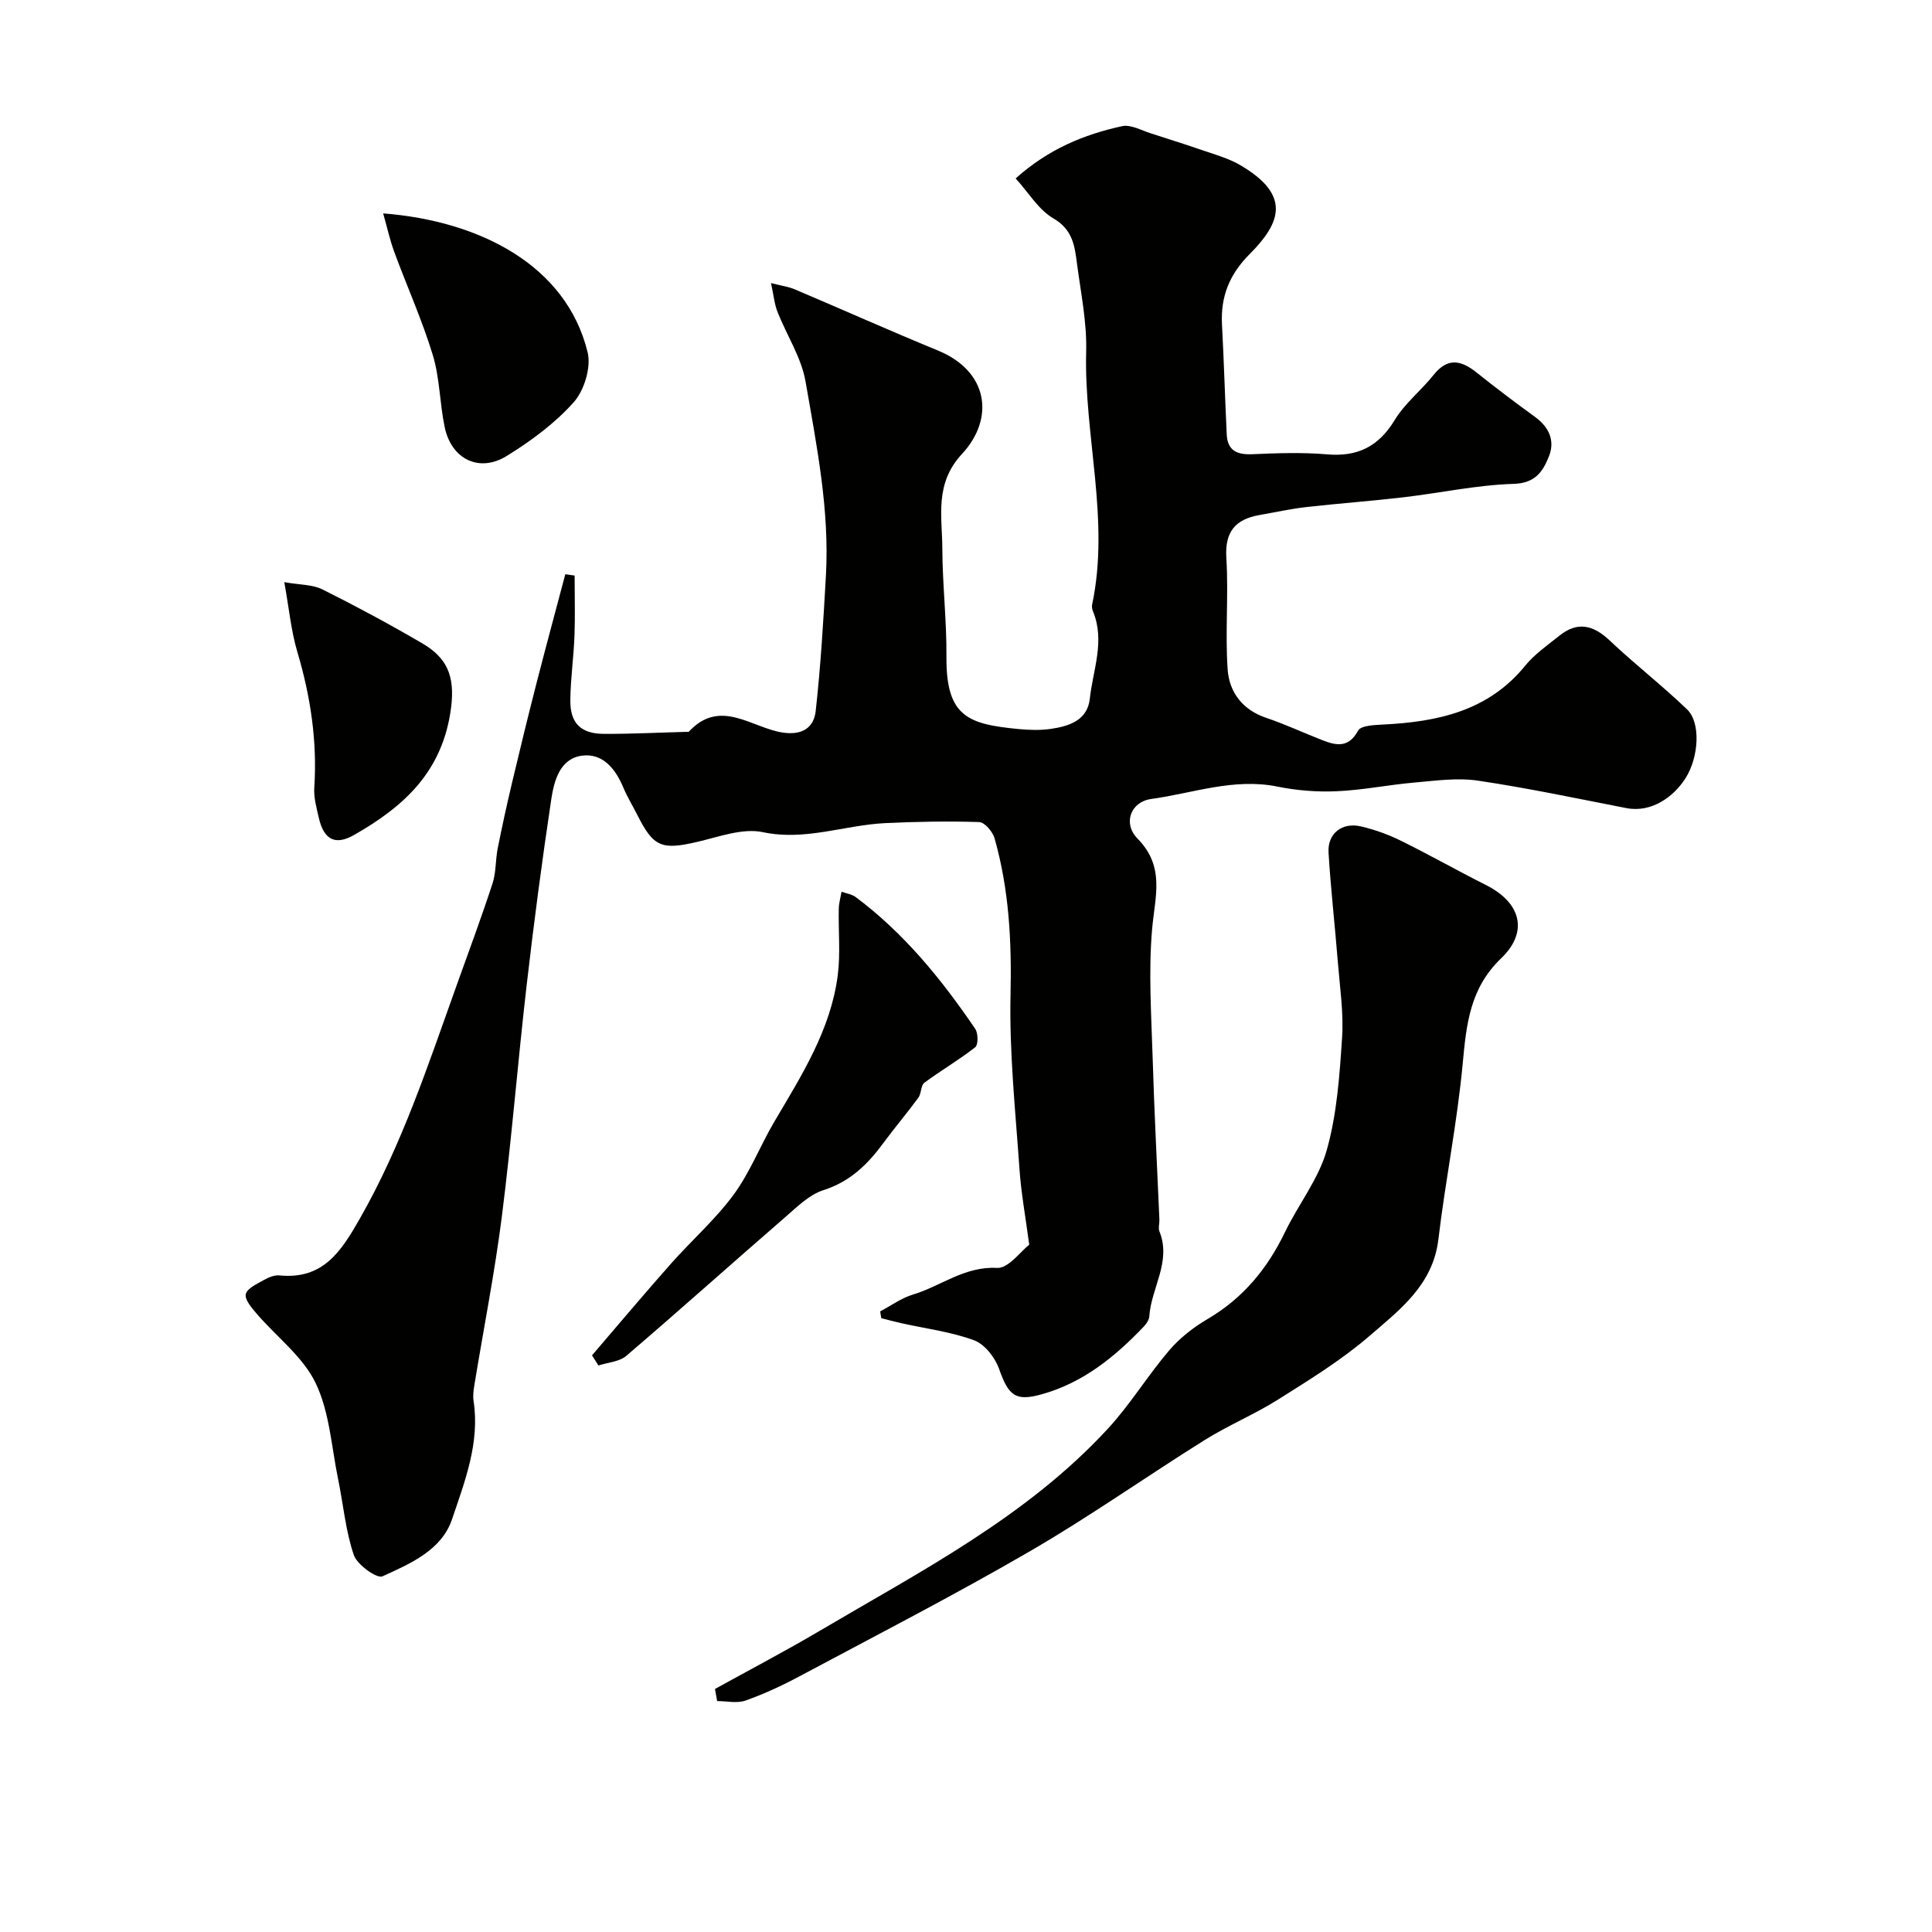
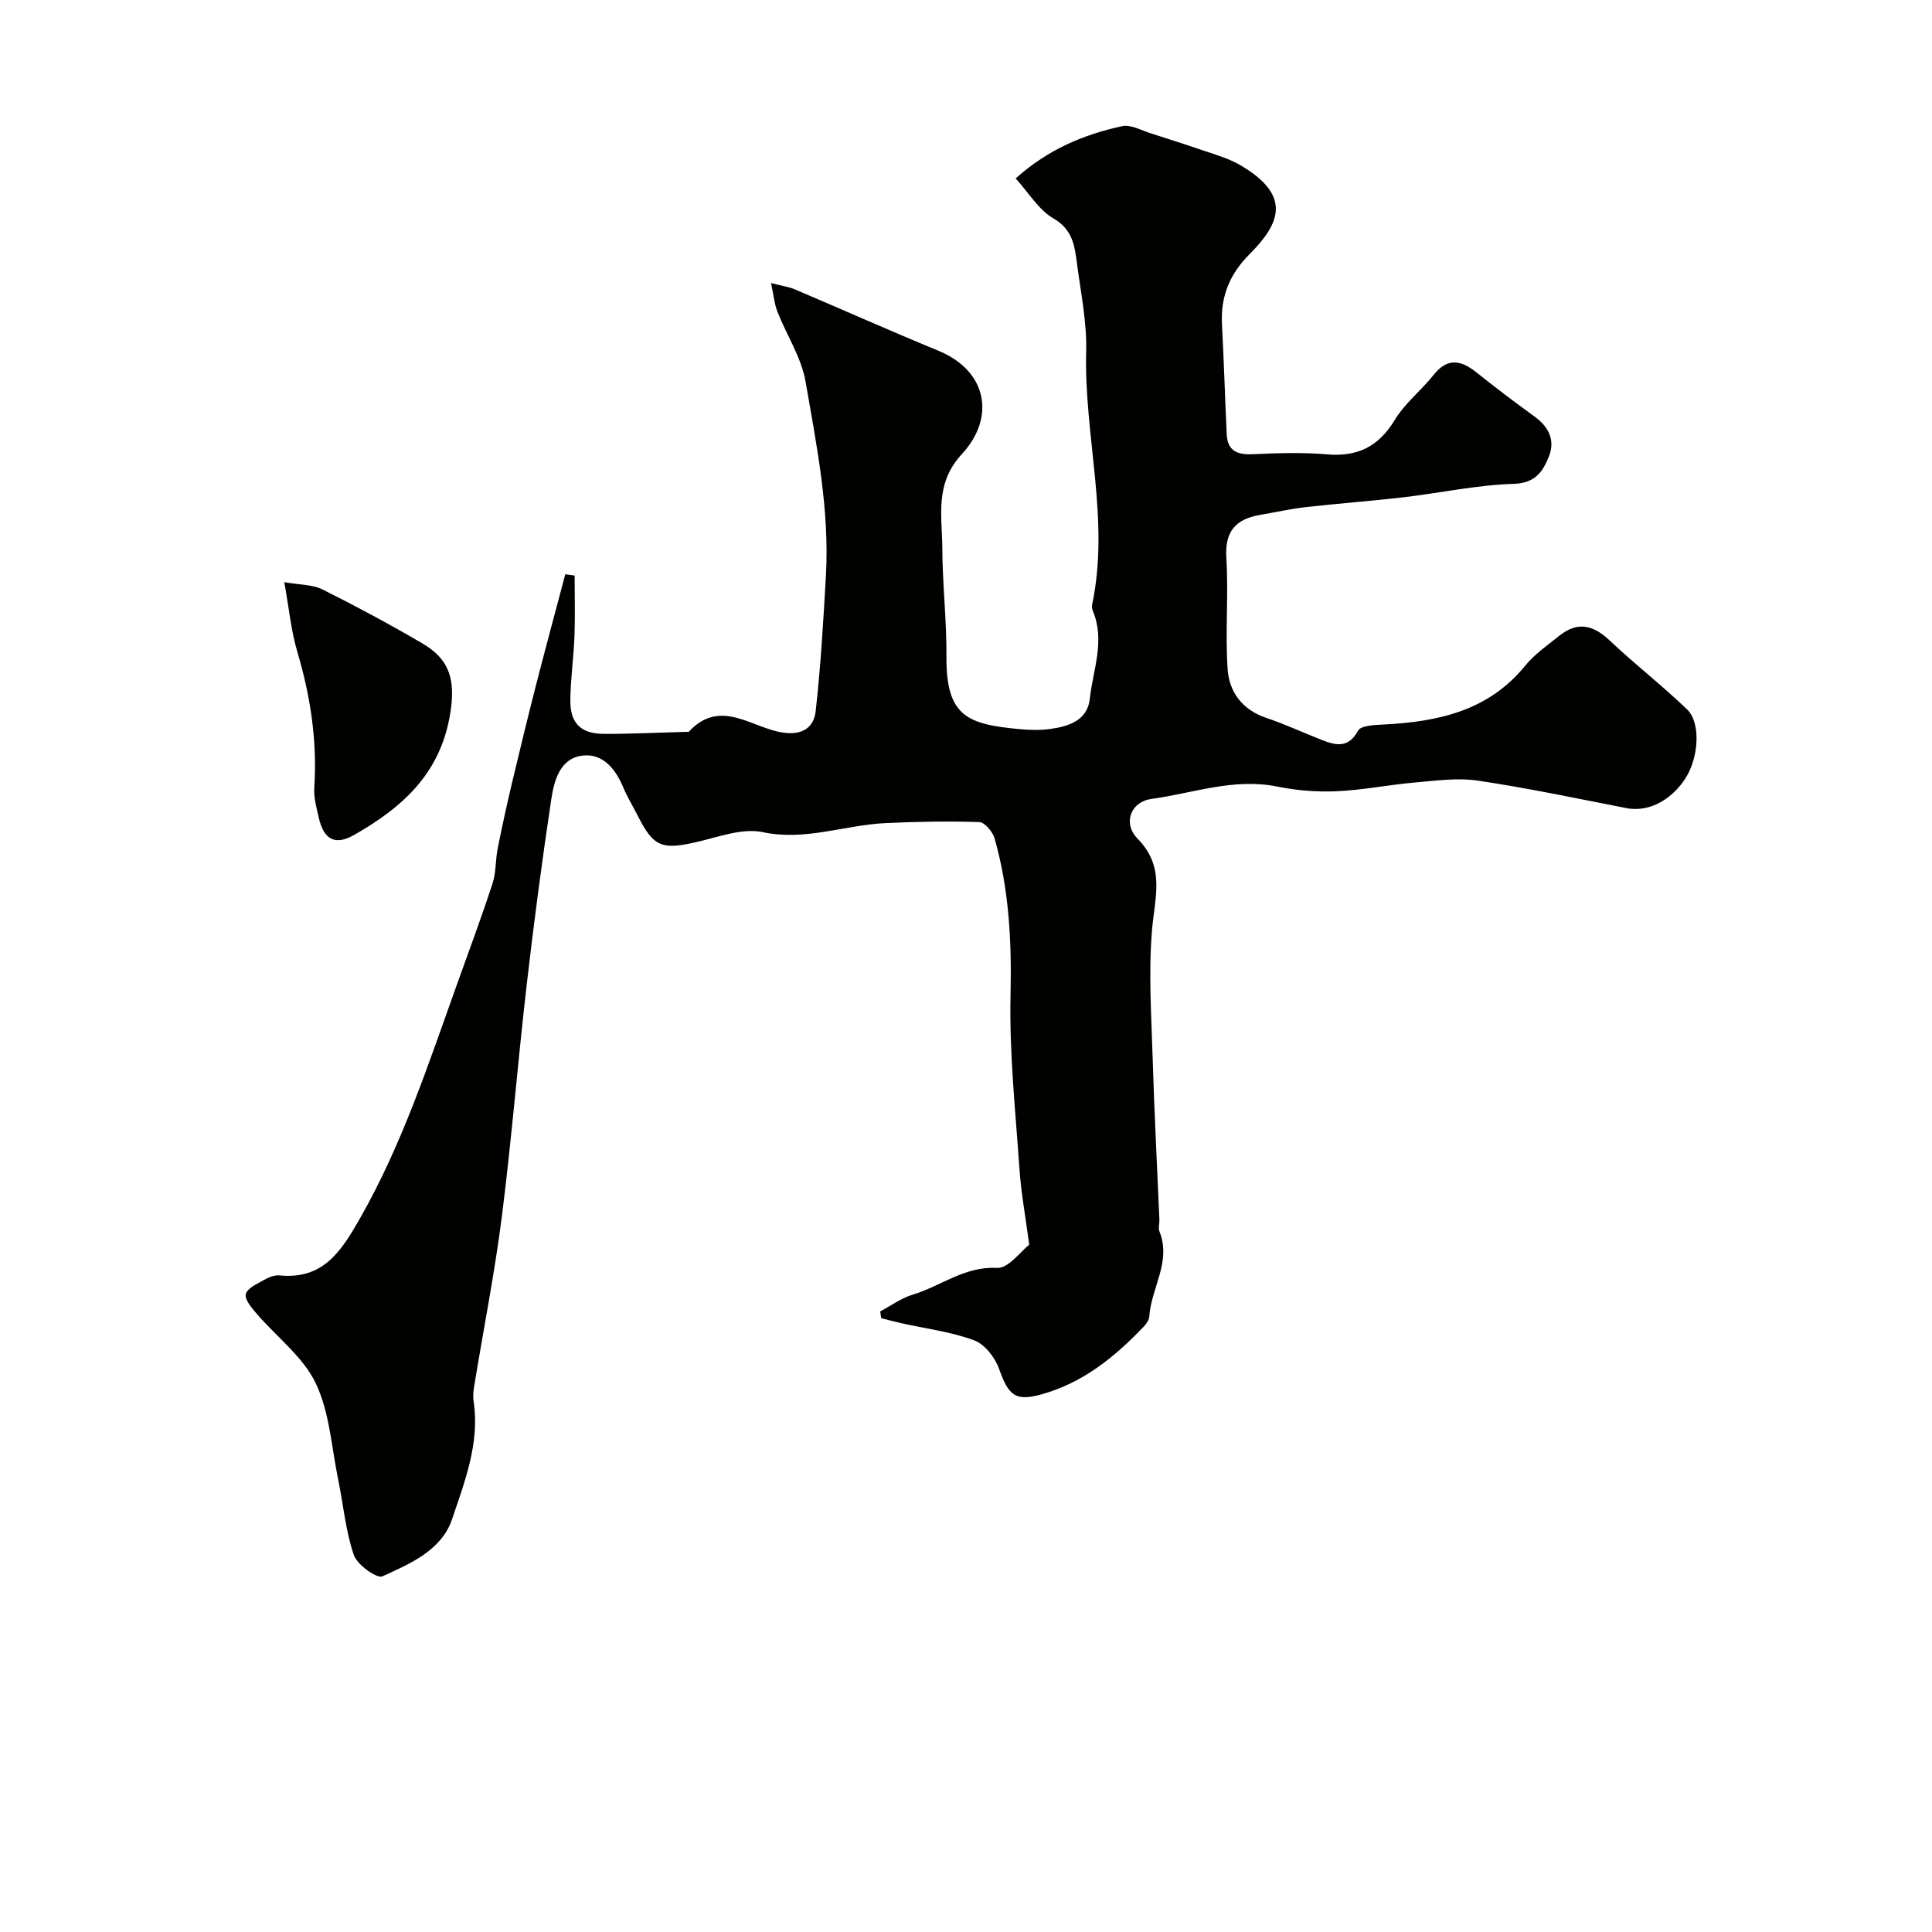
<svg xmlns="http://www.w3.org/2000/svg" enable-background="new 0 0 400 400" viewBox="0 0 400 400">
  <g fill="#010100">
    <path d="m182.24 271.5c2.25-1.18 4.38-2.75 6.76-3.47 5.8-1.74 10.7-5.9 17.44-5.52 2.34.13 4.89-3.45 6.65-4.81-.77-5.8-1.68-10.72-2.02-15.67-.83-12.02-2.12-24.08-1.85-36.09.25-11.04-.3-21.81-3.31-32.39-.39-1.36-2.06-3.32-3.18-3.35-6.49-.21-13-.09-19.49.22-8.42.41-16.49 3.73-25.31 1.87-4.16-.88-9 .94-13.43 1.98-7.5 1.76-9.18 1.15-12.54-5.53-.96-1.9-2.09-3.73-2.91-5.69-1.63-3.92-4.31-7.19-8.61-6.59-4.55.64-5.73 5.23-6.31 9.06-1.92 12.78-3.61 25.59-5.09 38.43-1.84 15.94-3.11 31.95-5.13 47.86-1.48 11.65-3.77 23.19-5.67 34.79-.19 1.14-.37 2.34-.19 3.46 1.32 8.66-1.81 16.62-4.45 24.46-2.18 6.47-8.67 9.22-14.41 11.84-1.15.53-5.25-2.39-5.94-4.42-1.71-5.02-2.17-10.46-3.25-15.71-1.38-6.7-1.77-13.91-4.66-19.9-2.64-5.47-8.09-9.56-12.2-14.34-1.03-1.2-2.52-2.94-2.25-4.06.29-1.21 2.32-2.11 3.73-2.91.96-.55 2.18-1.06 3.23-.96 9.05.89 12.76-4.94 16.68-11.81 8.75-15.34 14.16-31.95 20.07-48.41 2.5-6.97 5.08-13.92 7.38-20.95.74-2.28.59-4.83 1.06-7.22.91-4.59 1.92-9.17 3-13.73 1.61-6.78 3.26-13.55 4.99-20.31 1.95-7.59 4-15.16 6.01-22.74.64.09 1.29.18 1.93.27 0 4.16.12 8.33-.03 12.48-.17 4.44-.81 8.87-.86 13.31-.05 4.79 2.17 6.97 6.95 6.99 5.71.02 11.42-.27 17.13-.42.15 0 .38.05.45-.03 6.53-7.05 13.08-.74 19.51.19 4.13.59 6.39-1.15 6.76-4.46 1.04-9.32 1.59-18.71 2.12-28.08.76-13.59-1.92-26.89-4.22-40.15-.87-5-3.92-9.61-5.82-14.45-.62-1.58-.77-3.34-1.33-5.93 2.27.58 3.67.76 4.91 1.29 9.9 4.2 19.72 8.59 29.67 12.68 10.45 4.3 11.78 14.06 4.95 21.42-5.72 6.16-4.09 12.89-4.06 19.63.03 7.43.91 14.87.85 22.3-.09 12.46 4.43 14.01 15.03 15.02 2.15.2 4.37.27 6.49-.03 3.81-.54 7.67-1.75 8.16-6.24.65-5.98 3.19-11.94.68-18.06-.18-.44-.3-.99-.2-1.43 3.73-17.57-1.7-34.93-1.23-52.44.16-6.01-1.1-12.07-1.89-18.09-.48-3.66-.85-7.1-4.89-9.44-3.06-1.77-5.11-5.3-7.82-8.28 6.81-6.1 14.17-9.1 22.04-10.82 1.78-.39 3.96.86 5.92 1.48 4.49 1.42 8.96 2.89 13.42 4.41 1.67.57 3.37 1.18 4.9 2.05 10.96 6.31 8.55 12.14 2.17 18.54-4.18 4.19-6.04 8.8-5.73 14.58.4 7.58.62 15.17.98 22.76.16 3.36 2.14 4.24 5.31 4.1 5.16-.23 10.36-.41 15.49.03 6.32.54 10.65-1.63 13.98-7.11 2.1-3.47 5.5-6.13 8.06-9.35 2.89-3.63 5.68-3.05 8.87-.5 3.96 3.16 8 6.22 12.1 9.19 2.9 2.11 4.2 4.9 2.91 8.16-1.24 3.11-2.79 5.59-7.33 5.72-7.65.23-15.25 1.9-22.89 2.79-6.68.78-13.4 1.26-20.09 2.02-3.22.37-6.41 1.08-9.61 1.64-4.99.87-7.22 3.43-6.88 8.88.48 7.66-.26 15.4.27 23.06.32 4.71 3.05 8.39 7.98 10.05 3.93 1.32 7.72 3.1 11.59 4.61 2.9 1.13 5.46 1.69 7.44-1.96.57-1.06 3.38-1.17 5.18-1.26 11.28-.57 21.76-2.77 29.43-12.2 1.94-2.39 4.6-4.21 7.03-6.17 3.74-3.02 7.01-2.28 10.43.95 5.2 4.92 10.89 9.33 16.05 14.29 2.85 2.74 2.45 9.88-.35 14.27-2.48 3.89-7.07 7.16-12.23 6.16-10.23-1.99-20.44-4.16-30.75-5.69-4.27-.63-8.77.02-13.15.4-5.38.47-10.72 1.57-16.11 1.8-4.07.18-8.27-.16-12.27-.97-9-1.82-17.45 1.38-26.09 2.57-4.29.59-5.92 5.07-2.83 8.21 5.76 5.86 3.59 12.04 3.01 18.75-.77 8.87-.15 17.87.12 26.81.33 11.11.92 22.21 1.39 33.31.03.83-.27 1.77.02 2.48 2.5 6.25-1.72 11.68-2.11 17.56-.05.72-.59 1.53-1.12 2.09-5.98 6.28-12.58 11.65-21.14 14.04-5.44 1.52-6.87.32-8.84-5.25-.83-2.35-2.97-5.11-5.16-5.92-4.81-1.78-10.04-2.42-15.09-3.55-1.38-.31-2.76-.68-4.13-1.03-.1-.44-.17-.93-.23-1.42z" />
-     <path d="m148.03 349.68c7.24-4 14.57-7.84 21.69-12.04 20.98-12.38 42.83-23.6 59.65-41.84 4.64-5.03 8.24-11 12.7-16.22 2.2-2.58 5.04-4.79 7.98-6.51 7.31-4.3 12.34-10.4 15.98-17.95 2.77-5.74 6.97-11 8.66-17 2.11-7.45 2.65-15.42 3.17-23.21.35-5.22-.46-10.53-.88-15.79-.6-7.53-1.46-15.05-1.92-22.59-.24-3.95 2.79-6.35 6.71-5.43 2.83.66 5.64 1.67 8.24 2.95 5.95 2.93 11.72 6.21 17.65 9.19 7.18 3.61 8.91 9.63 3.14 15.16-6.47 6.21-7.2 13.63-7.96 21.78-1.13 12.19-3.59 24.25-5.04 36.43-1.12 9.42-8.02 14.59-14.26 19.98-5.77 4.98-12.38 9.04-18.86 13.13-4.9 3.09-10.32 5.34-15.24 8.41-12.16 7.6-23.9 15.91-36.29 23.09-15.62 9.06-31.7 17.34-47.64 25.85-3.59 1.92-7.32 3.65-11.15 5.01-1.75.62-3.9.11-5.88.11-.14-.83-.3-1.67-.45-2.51z" />
-     <path d="m122.57 280.61c5.42-6.32 10.78-12.7 16.3-18.93 4.27-4.83 9.2-9.15 13-14.31 3.41-4.63 5.53-10.18 8.47-15.18 5.63-9.54 11.63-18.95 13.1-30.21.59-4.53.12-9.2.22-13.81.02-1.19.37-2.37.57-3.55.99.36 2.13.51 2.93 1.11 10.02 7.47 17.78 17.04 24.75 27.28.62.91.64 3.3 0 3.81-3.36 2.64-7.1 4.8-10.53 7.35-.76.57-.6 2.23-1.25 3.11-2.32 3.17-4.88 6.16-7.2 9.32-3.25 4.42-6.88 8.03-12.43 9.8-2.95.94-5.49 3.48-7.94 5.61-11 9.53-21.84 19.25-32.9 28.71-1.44 1.23-3.81 1.35-5.76 1.99-.45-.71-.89-1.41-1.33-2.1z" />
-     <path d="m79.33 44.18c19.91 1.55 37.91 10.67 42.33 28.75.76 3.11-.69 7.89-2.87 10.34-3.9 4.38-8.85 8.03-13.89 11.14-5.7 3.51-11.44.65-12.83-5.96-1.04-4.94-1.01-10.15-2.46-14.93-2.21-7.26-5.36-14.24-7.99-21.38-.88-2.39-1.42-4.88-2.29-7.96z" />
+     <path d="m122.57 280.61z" />
    <path d="m58.86 120.53c3.22.57 5.83.47 7.89 1.5 7 3.49 13.9 7.21 20.65 11.15 4.98 2.91 6.84 6.56 6 13.26-1.67 13.24-9.71 20.52-20.11 26.44-3.92 2.23-6.26.95-7.29-3.59-.47-2.05-1.07-4.19-.93-6.24.63-9.61-.78-18.89-3.51-28.09-1.29-4.32-1.7-8.89-2.7-14.43z" />
  </g>
</svg>